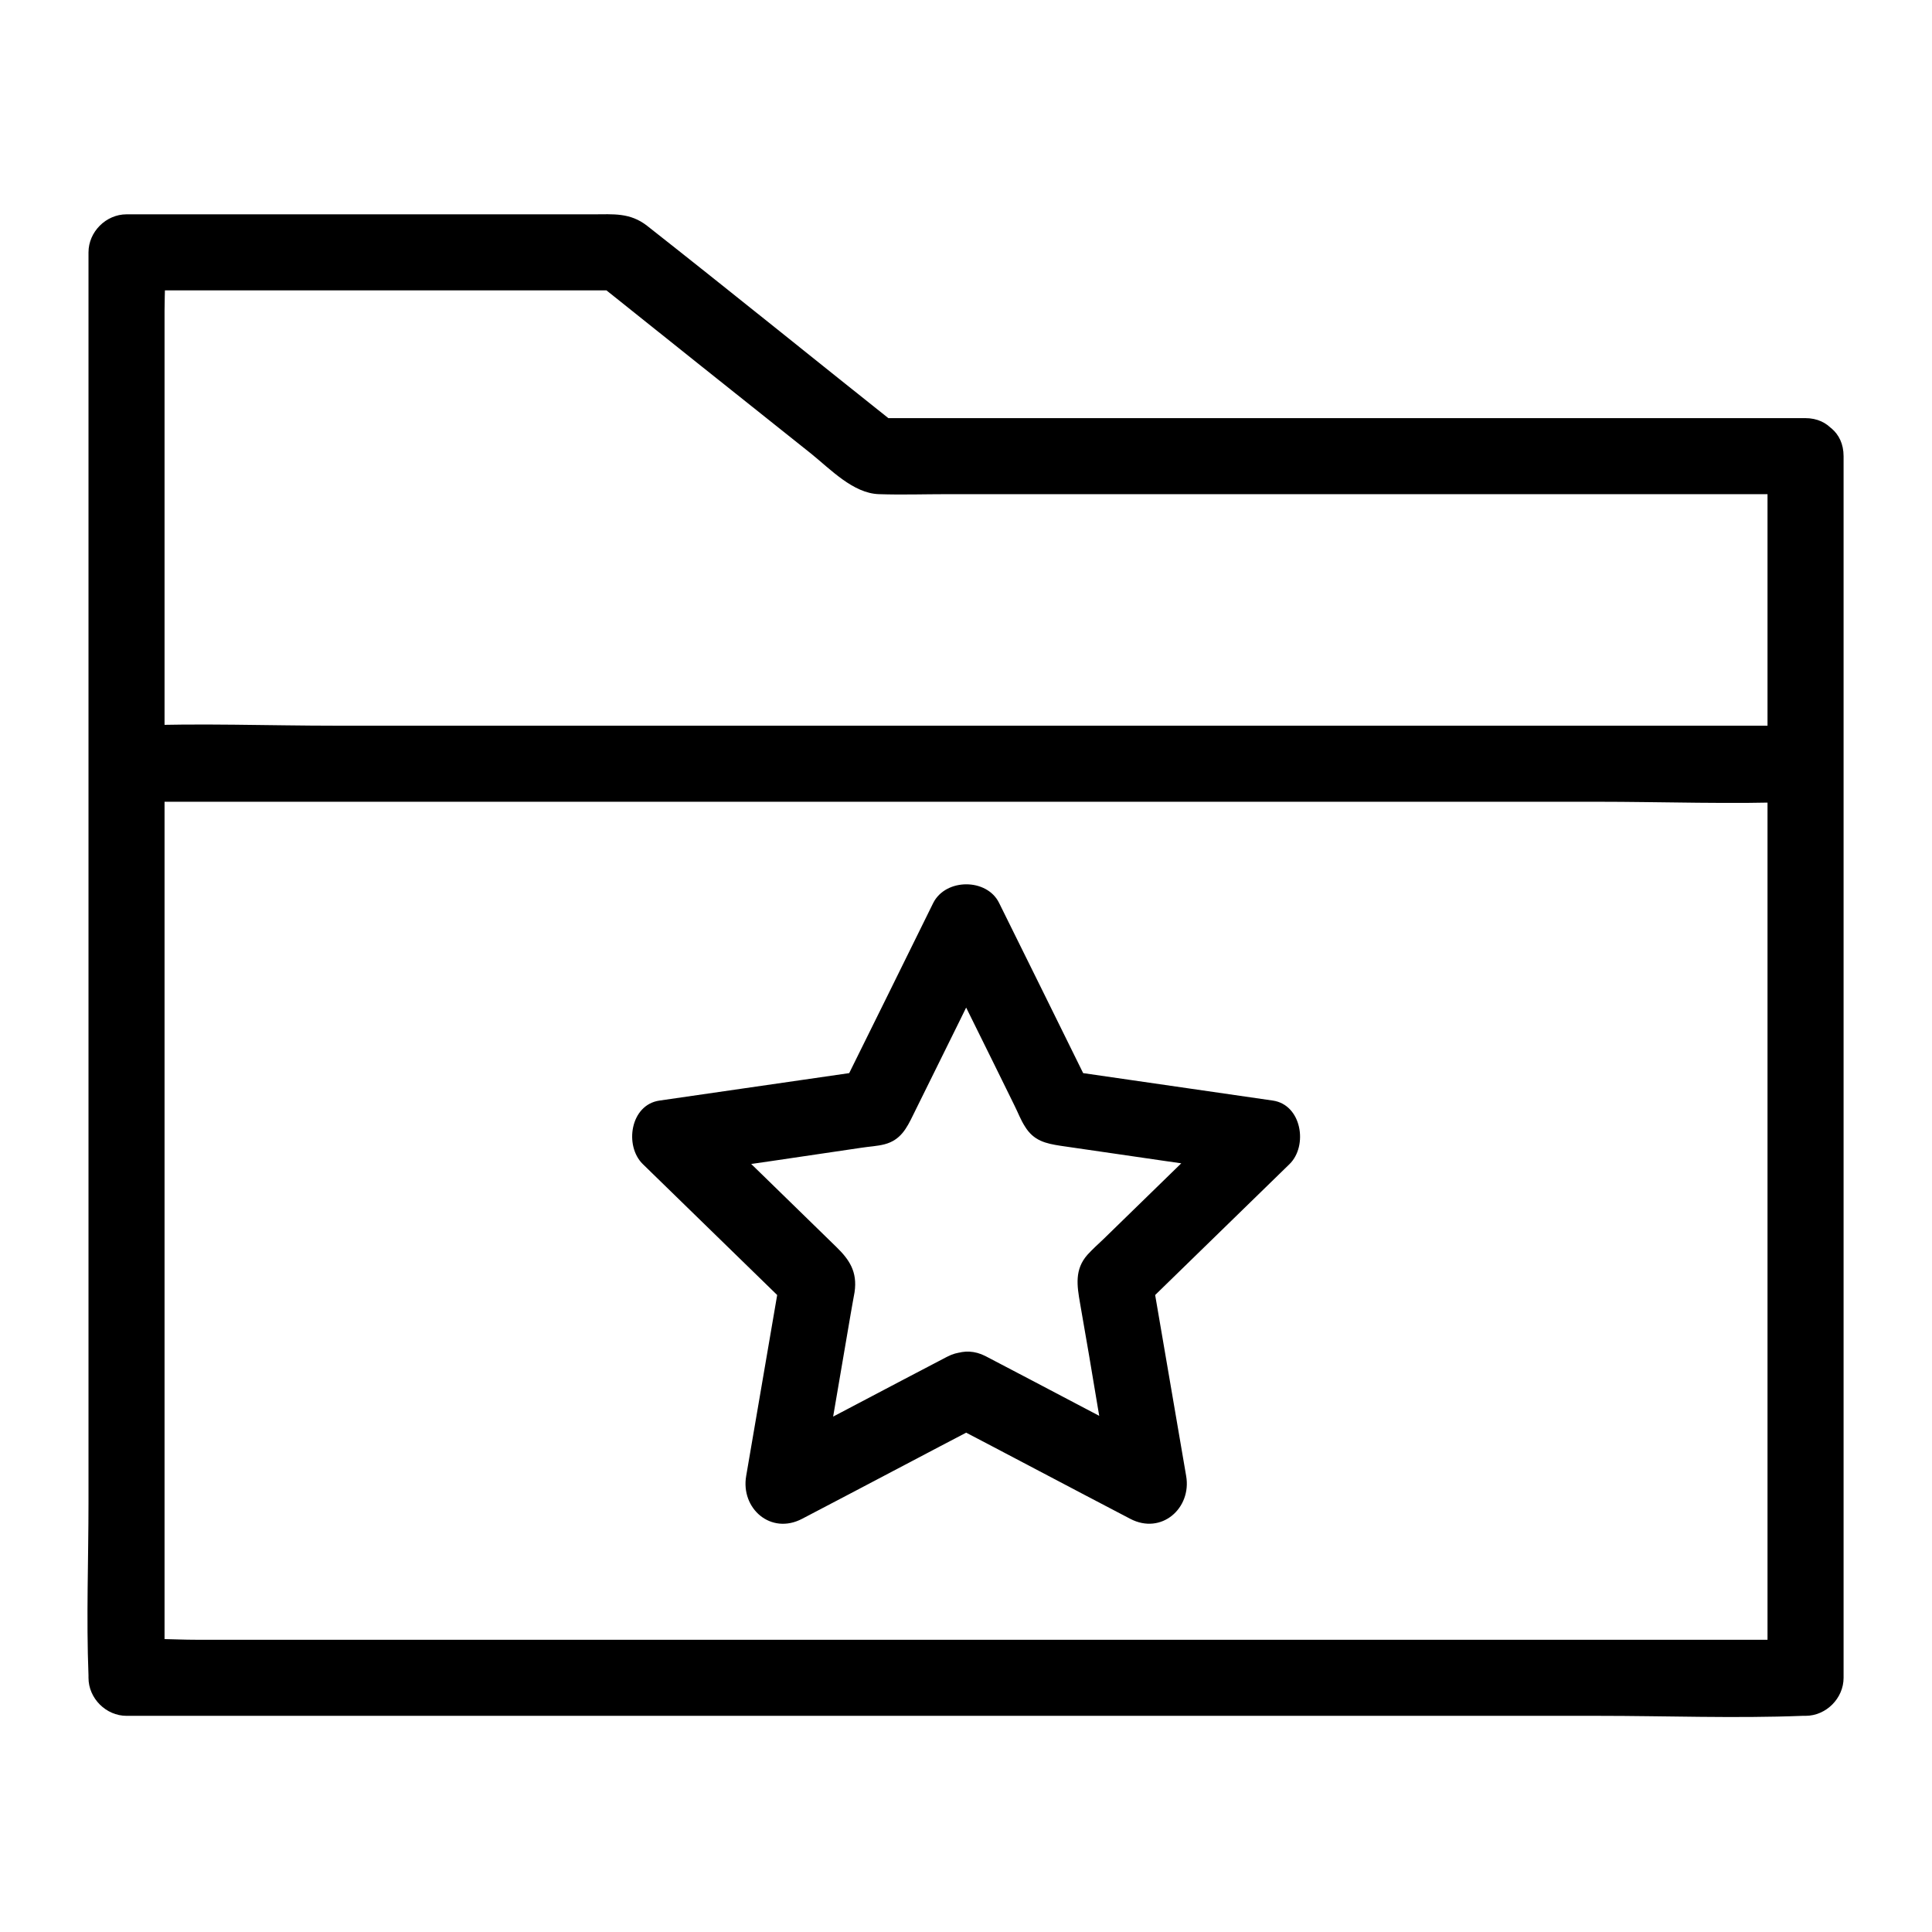
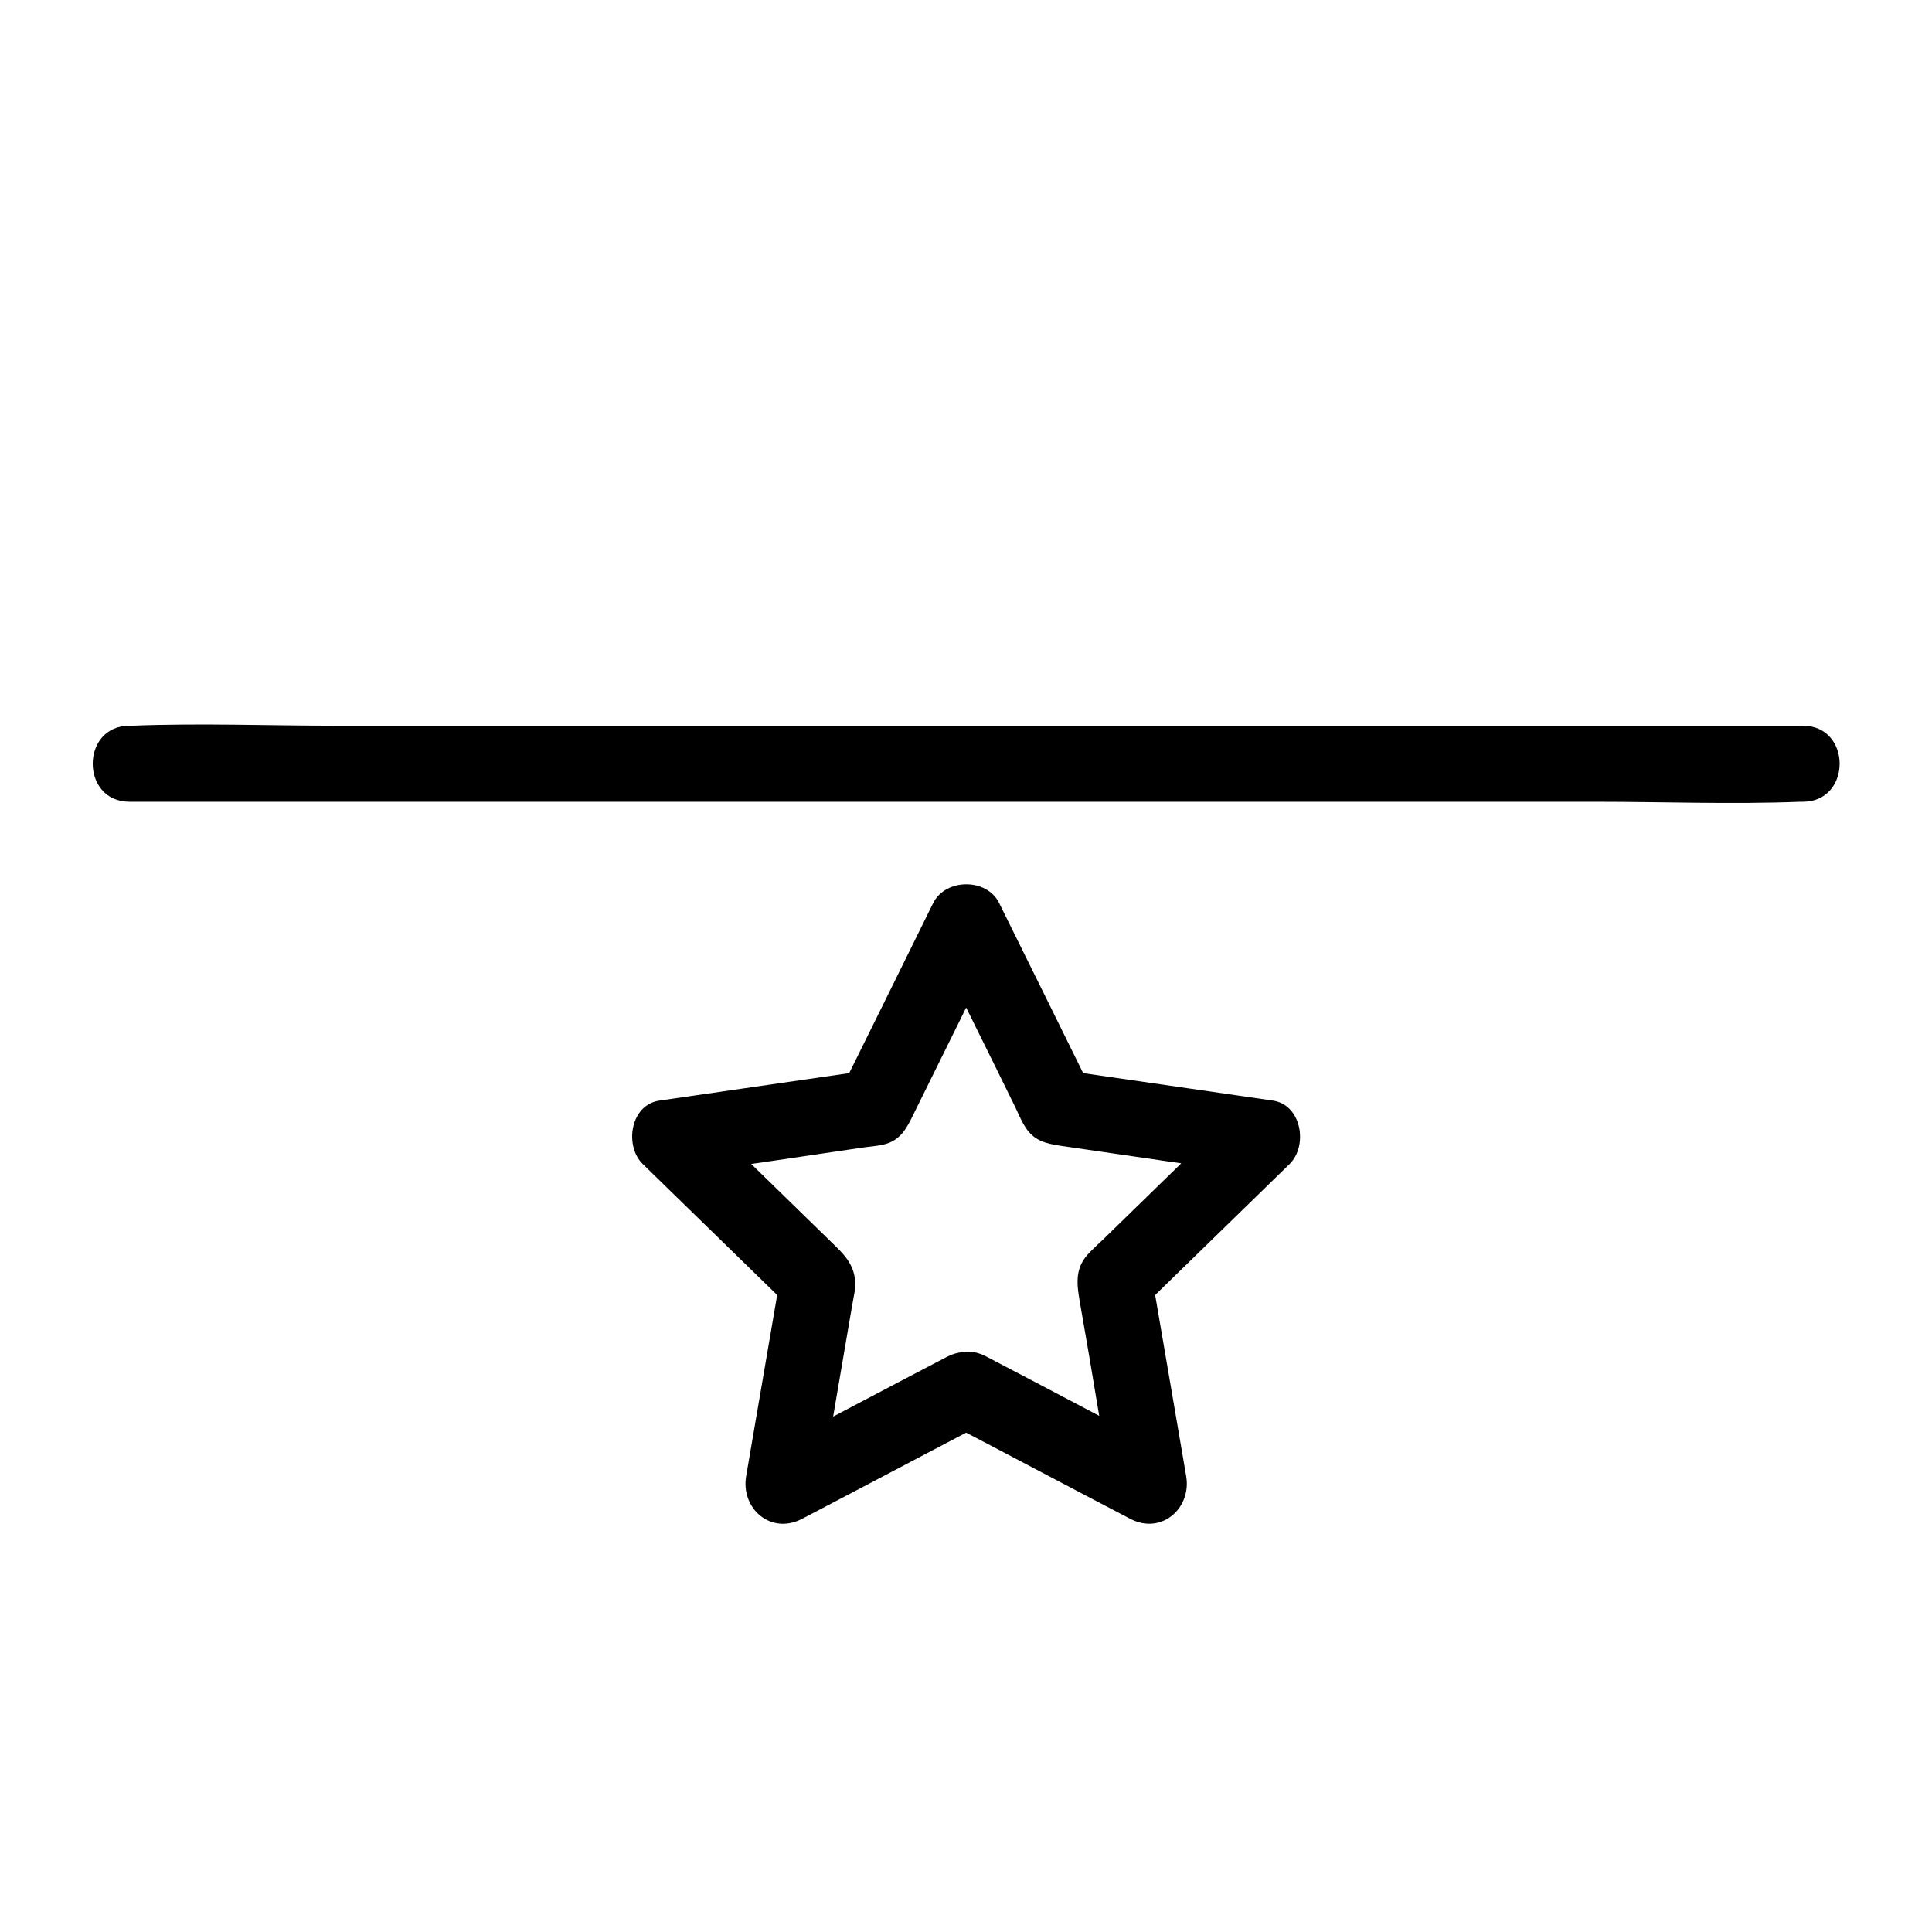
<svg xmlns="http://www.w3.org/2000/svg" fill="#000000" width="800px" height="800px" version="1.1" viewBox="144 144 512 512">
  <g>
-     <path d="m612.41 264.88v109.33 174.32 40.102l10.078-10.078h-44.336-106.3-128.17-111.24-36.578c-5.742 0-11.789-0.504-17.531 0h-0.805l10.078 10.078v-37.586-90.383-108.72-94.516-31.137c0-4.836 0.402-9.977 0-14.812v-0.605c-3.324 3.324-6.75 6.75-10.078 10.078h114.46 16.223c-2.418-1.008-4.734-2.016-7.152-2.922 19.246 15.418 38.492 30.73 57.836 46.148 5.141 4.133 11.184 10.578 18.035 10.781 6.047 0.203 12.191 0 18.238 0h174.92 52.297c13 0 13-20.152 0-20.152h-83.129-133-30.328c2.418 1.008 4.734 2.016 7.152 2.922-22.57-17.938-44.941-36.074-67.609-53.906-4.535-3.527-8.969-3.023-14.207-3.023h-22.066-61.363-40.305c-5.441 0-10.078 4.637-10.078 10.078v37.586 90.383 108.72 94.516c0 15.215-0.605 30.633 0 45.949v0.605c0 5.441 4.637 10.078 10.078 10.078h44.336 106.3 128.17 111.24c18.035 0 36.172 0.707 54.109 0h0.805c5.441 0 10.078-4.637 10.078-10.078v-109.33-174.32-40.102c-0.008-13-20.16-13-20.16-0.004z" />
    <path d="m178.32 356.47h44.234 106.1 127.77 110.54c17.938 0 36.074 0.707 54.008 0h0.805c13 0 13-20.152 0-20.152h-44.234-106.1-127.77-110.54c-17.938 0-36.074-0.707-54.008 0h-0.805c-13 0-13 20.152 0 20.152z" />
    <path d="m394.96 521.01c16.223 8.465 32.344 17.027 48.566 25.492 8.262 4.332 16.324-2.82 14.812-11.387-3.125-18.035-6.144-36.074-9.27-54.109-0.906 3.223-1.715 6.551-2.621 9.773 13.098-12.797 26.199-25.492 39.297-38.289 4.938-4.836 3.223-15.719-4.434-16.828-18.137-2.621-36.172-5.238-54.312-7.859 2.016 1.512 4.031 3.125 6.047 4.637-8.062-16.426-16.223-32.848-24.285-49.172-3.223-6.551-14.105-6.551-17.434 0-8.062 16.426-16.223 32.848-24.285 49.172 2.016-1.512 4.031-3.125 6.047-4.637-18.137 2.621-36.172 5.238-54.312 7.859-7.758 1.109-9.371 11.992-4.434 16.828 13.098 12.797 26.199 25.492 39.297 38.289-0.906-3.223-1.715-6.551-2.621-9.773-3.125 18.035-6.144 36.074-9.27 54.109-1.512 8.664 6.551 15.719 14.812 11.387 16.223-8.465 32.344-17.027 48.566-25.492 11.488-6.047 1.309-23.477-10.176-17.434-16.223 8.465-32.344 17.027-48.566 25.492 4.938 3.828 9.875 7.559 14.812 11.387 2.719-16.121 5.543-32.242 8.262-48.367 0.301-1.914 0.707-3.828 1.008-5.644 0.805-5.441-1.41-8.664-4.836-11.992-6.75-6.551-13.504-13.199-20.254-19.75-5.644-5.441-11.184-10.883-16.828-16.324-1.512 5.644-2.922 11.184-4.434 16.828 16.121-2.316 32.145-4.637 48.266-7.055 1.914-0.301 4.133-0.402 6.047-0.906 4.231-1.109 5.844-4.231 7.559-7.758 4.133-8.363 8.262-16.727 12.395-25.09 3.426-7.055 6.953-14.008 10.379-21.059h-17.434c7.152 14.609 14.41 29.121 21.562 43.73 0.906 1.812 1.613 3.727 2.719 5.441 2.316 3.828 5.543 4.535 9.473 5.141 9.27 1.309 18.438 2.719 27.711 4.031 7.758 1.109 15.418 2.215 23.176 3.324-1.512-5.644-2.922-11.184-4.434-16.828-11.688 11.387-23.477 22.871-35.164 34.258-1.41 1.309-2.82 2.621-4.133 4.031-3.527 3.93-2.82 8.262-2.016 12.898 1.613 9.27 3.223 18.539 4.734 27.809 1.309 7.656 2.621 15.418 3.93 23.074 4.938-3.828 9.875-7.559 14.812-11.387-16.223-8.465-32.344-17.027-48.566-25.492-11.48-5.836-21.762 11.598-10.172 17.641z" />
  </g>
</svg>